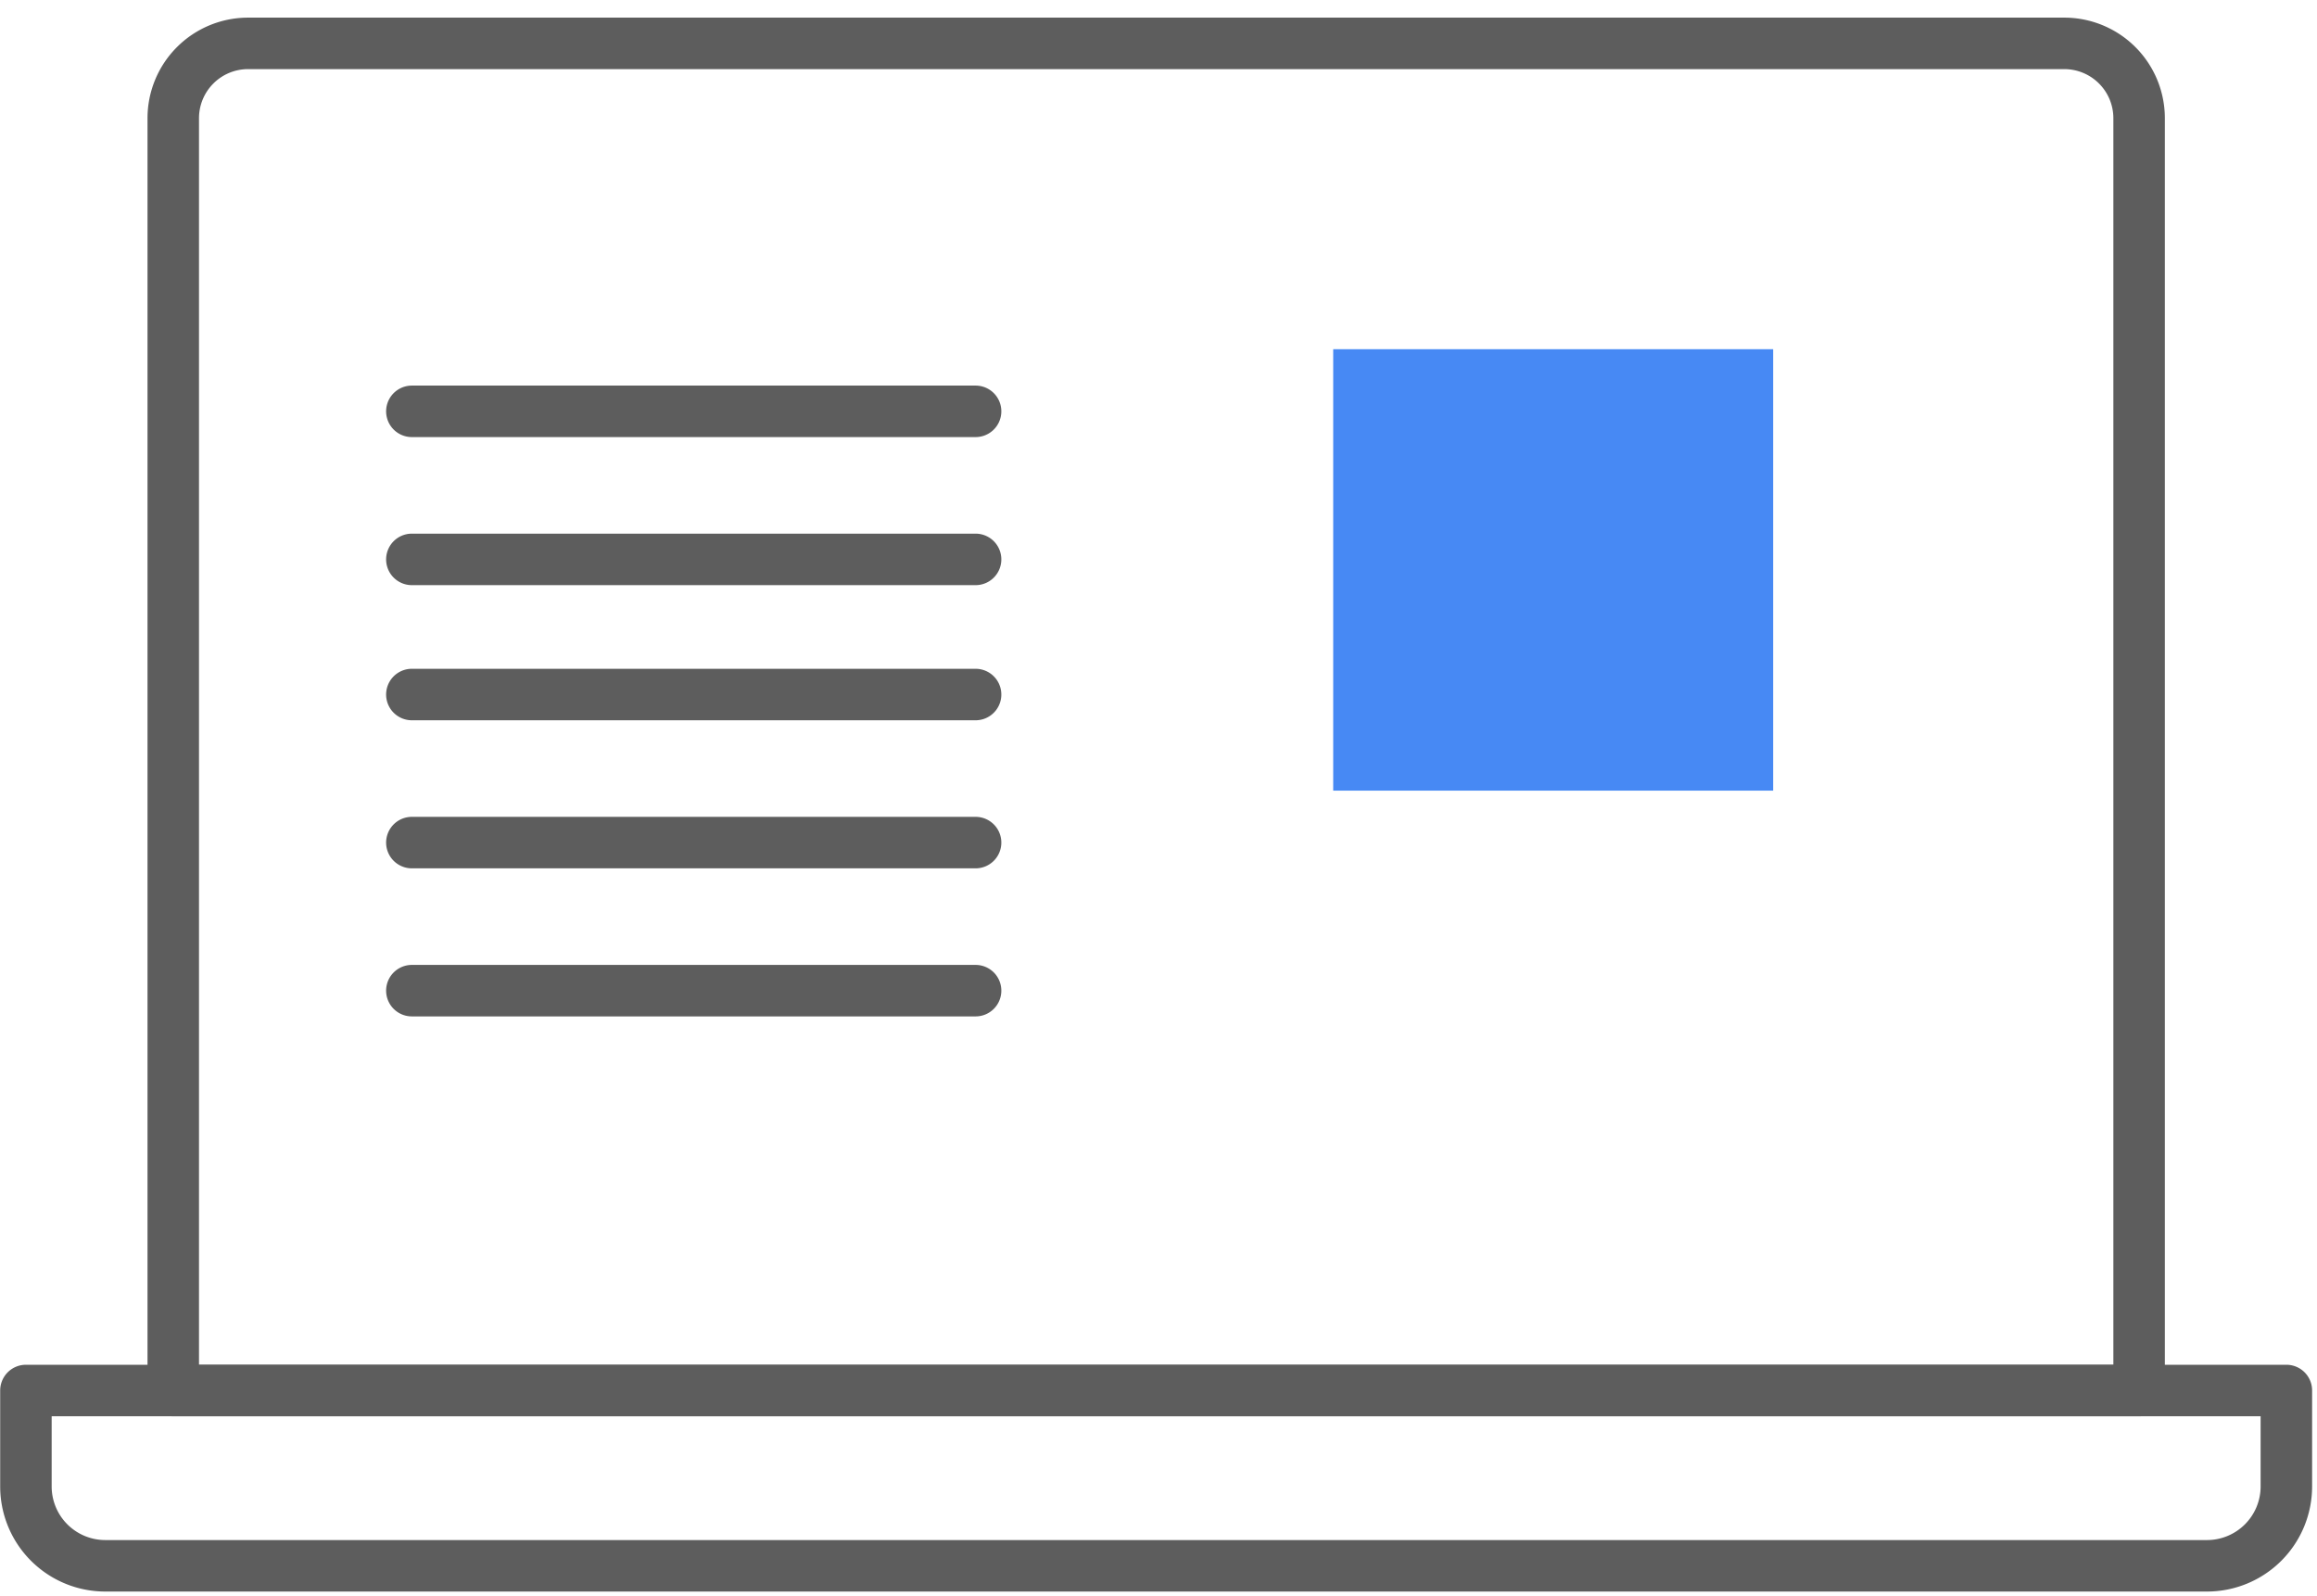
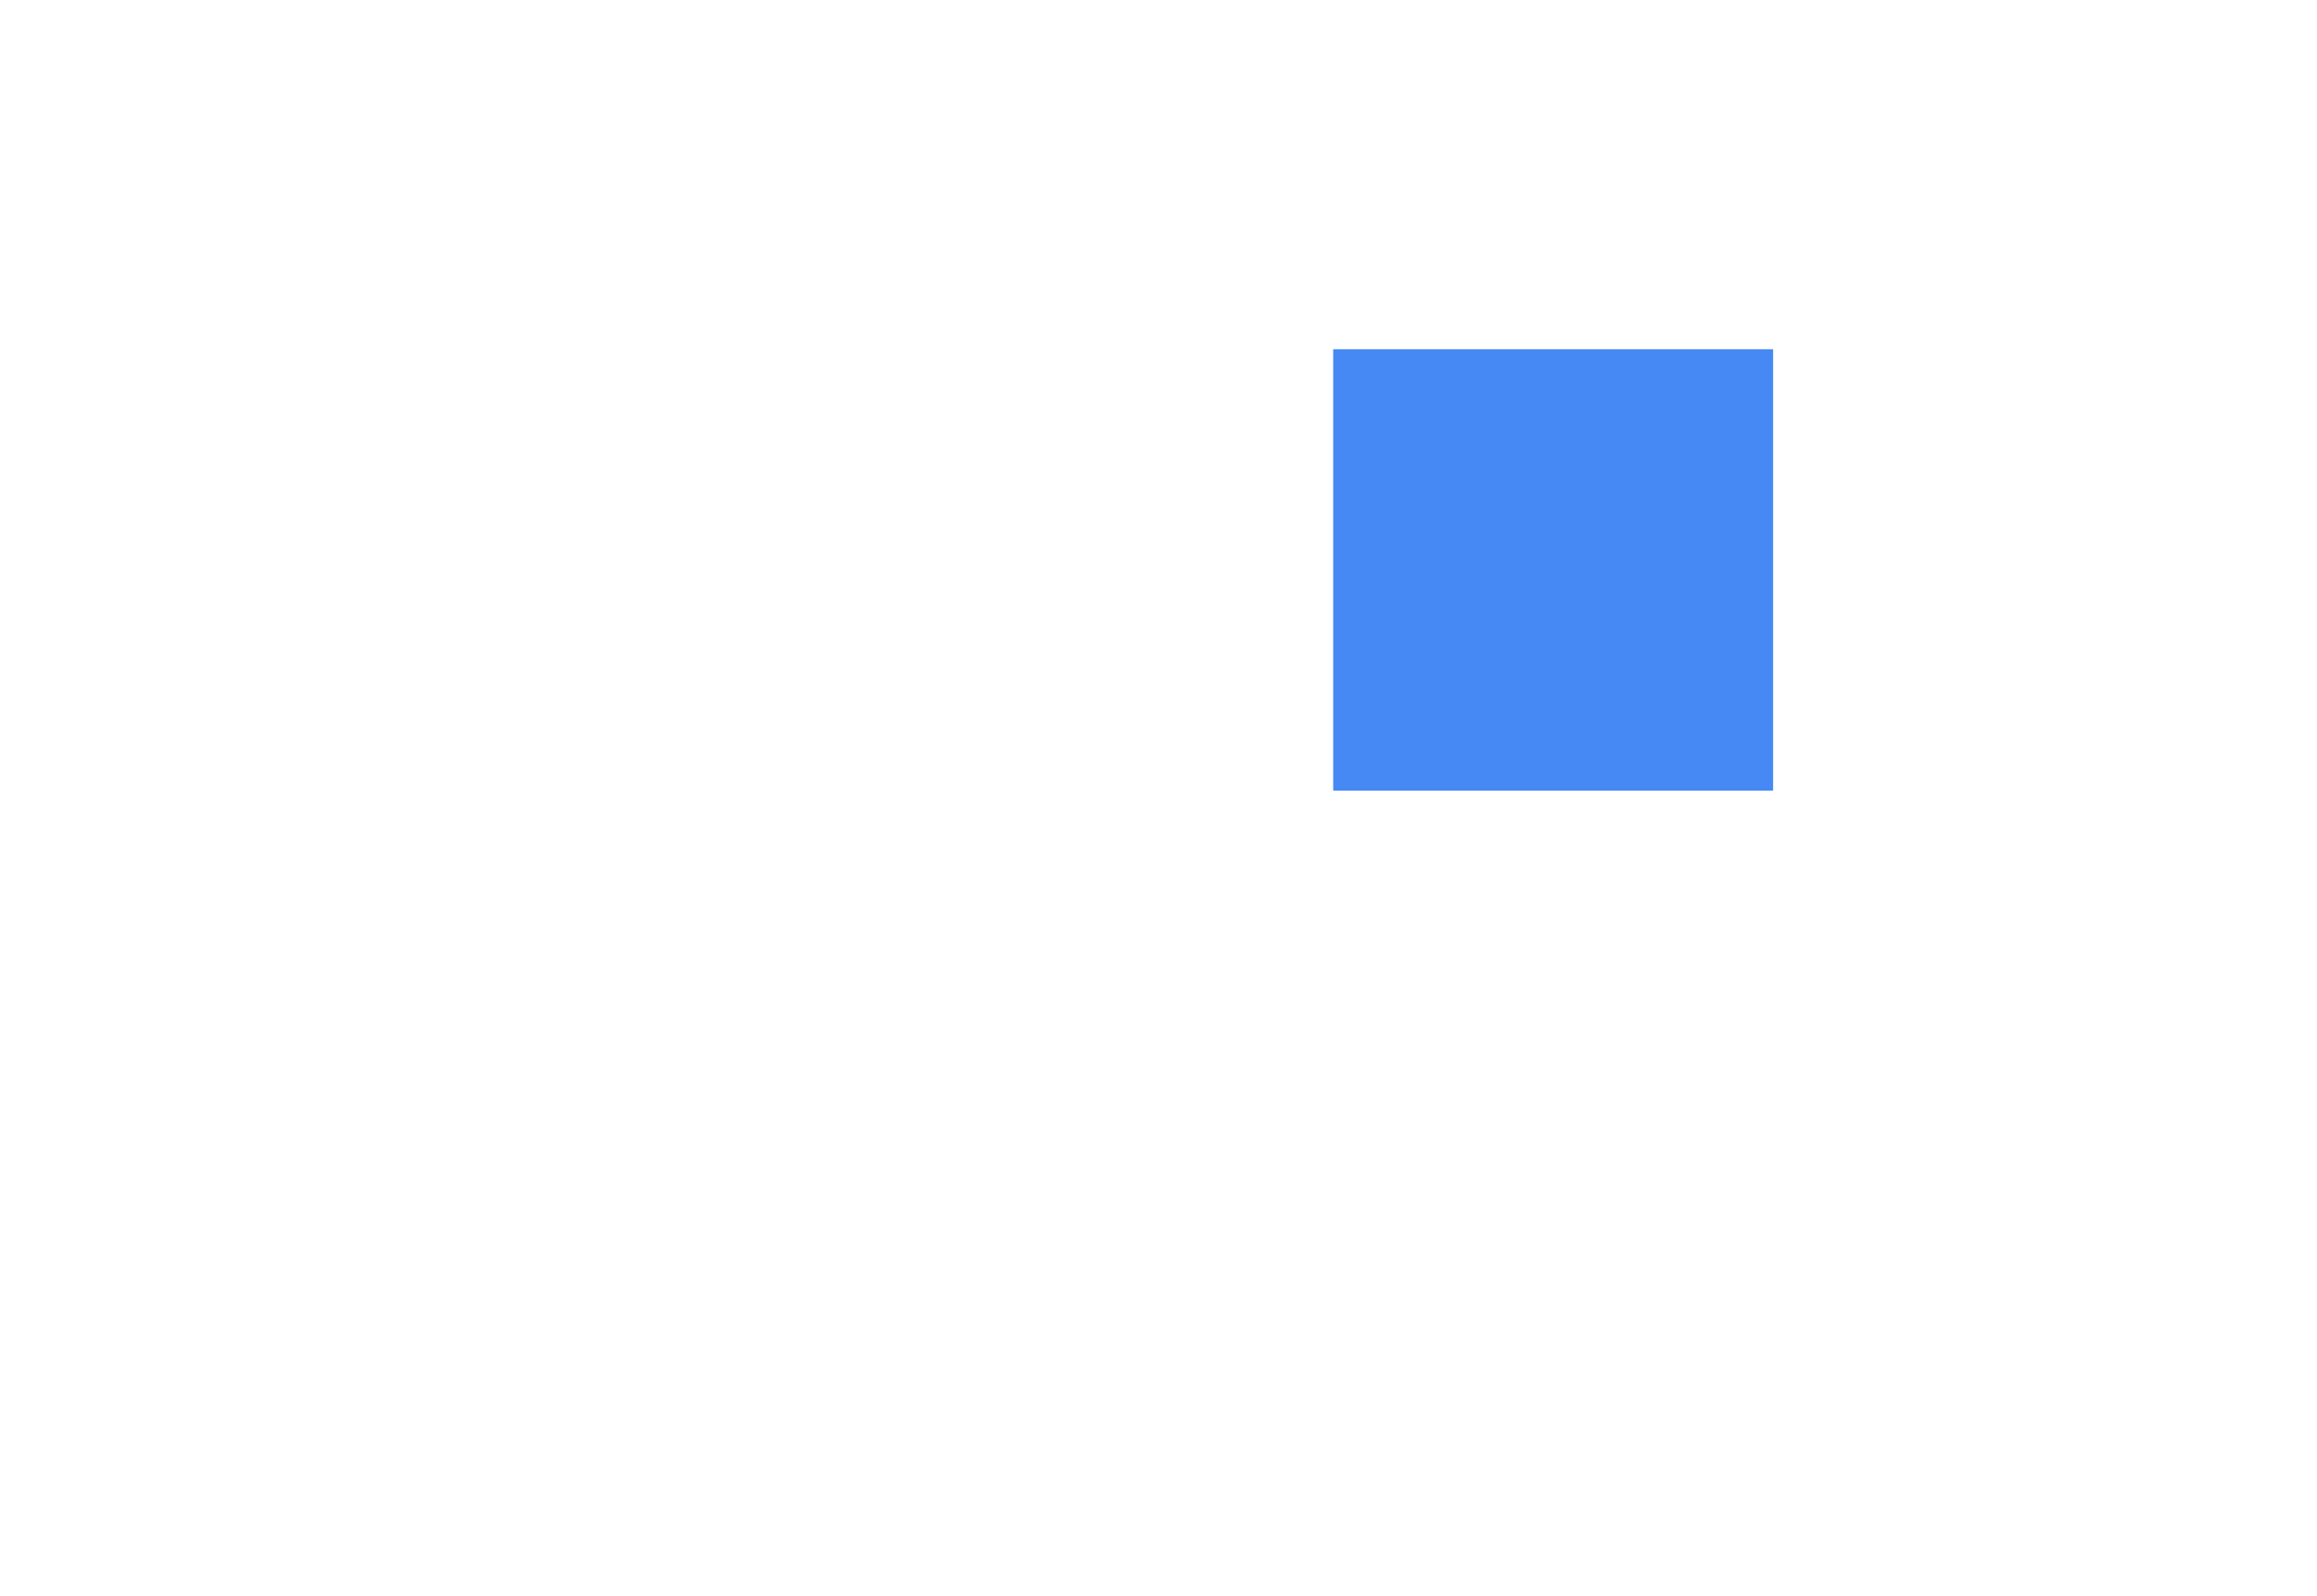
<svg xmlns="http://www.w3.org/2000/svg" width="90" height="62" viewBox="0 0 90 62">
  <title>Group</title>
  <g fill="none" fill-rule="evenodd">
-     <path d="M15.998 26.977h21.897m-21.897 5.751h21.897M15.998 15.977h21.897m-21.897 5.751h21.897M15.998 38.479h21.897m47.837 22.34H4.085a3.083 3.083 0 0 1-3.078-3.089v-3.72H88.81v3.72a3.083 3.083 0 0 1-3.078 3.089z" stroke="#5D5D5D" stroke-width="2" stroke-linecap="round" stroke-linejoin="round" />
-     <path d="M80.188 1.685H9.63a2.906 2.906 0 0 0-2.9 2.911v49.415h76.36V4.596a2.906 2.906 0 0 0-2.9-2.911z" stroke="#5D5D5D" stroke-width="2" stroke-linecap="round" stroke-linejoin="round" />
    <path fill="#4789F4" d="M51.786 30.71h17.088V13.564H51.786z" />
  </g>
</svg>